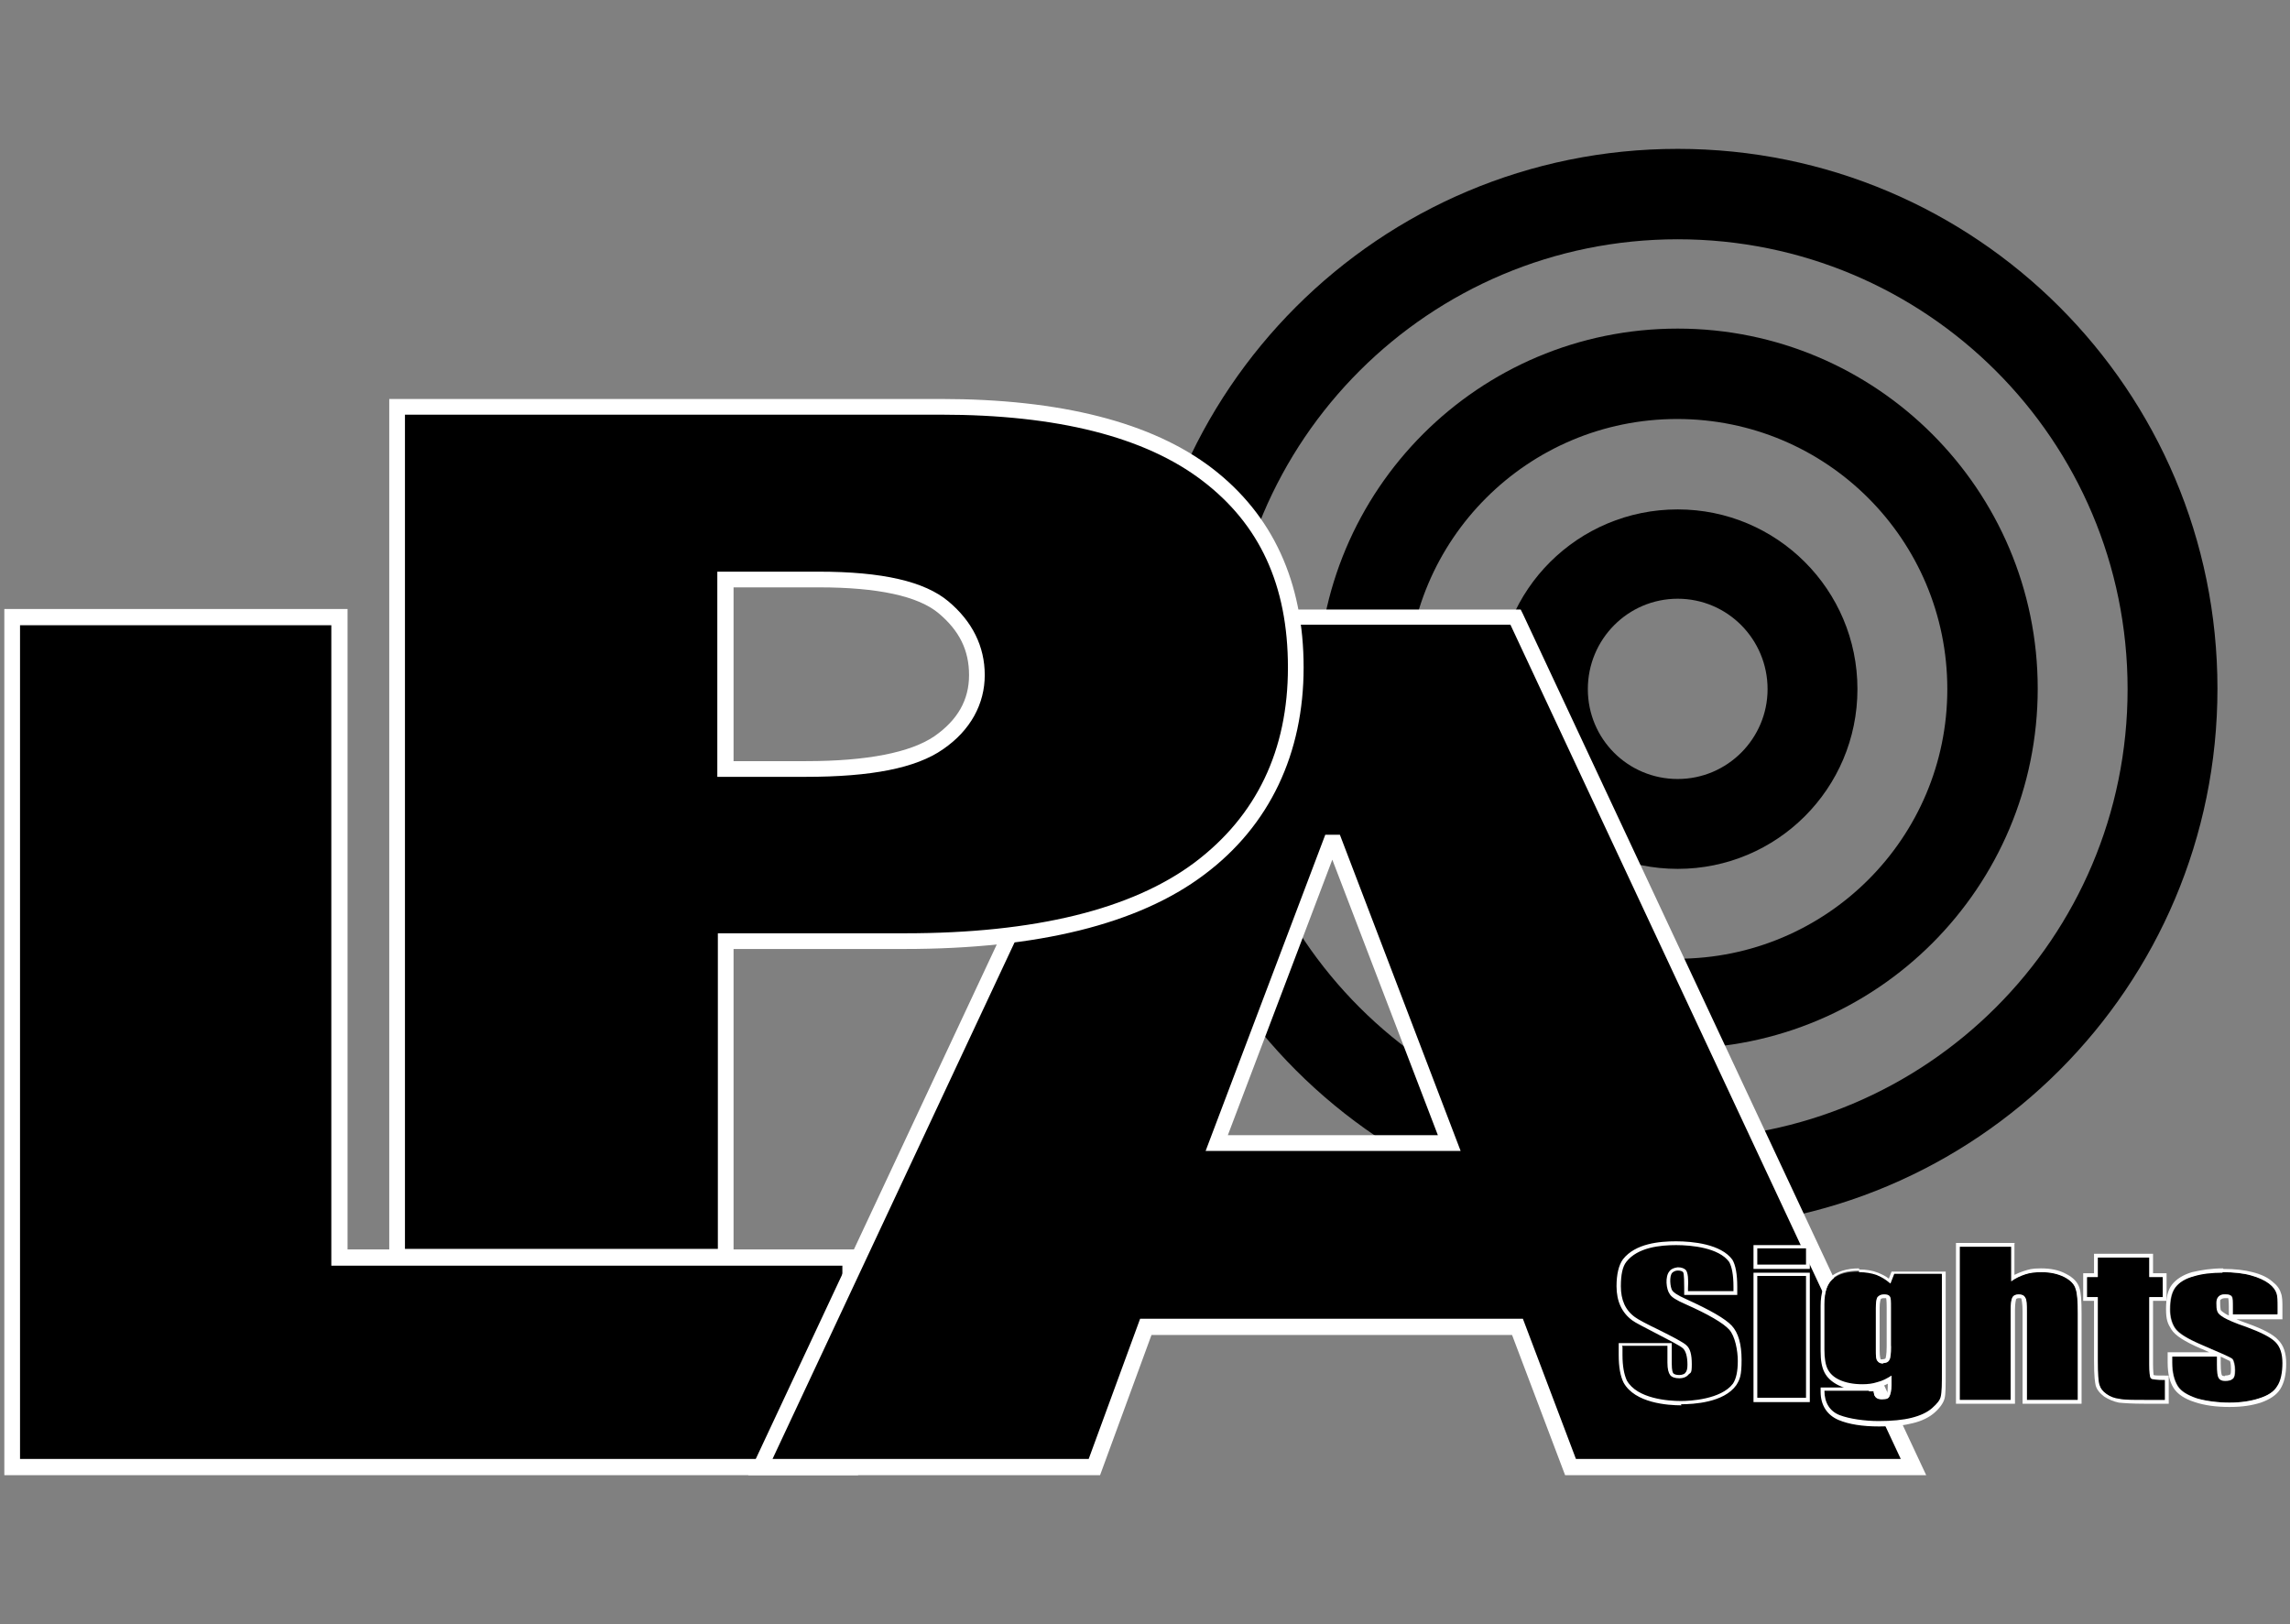
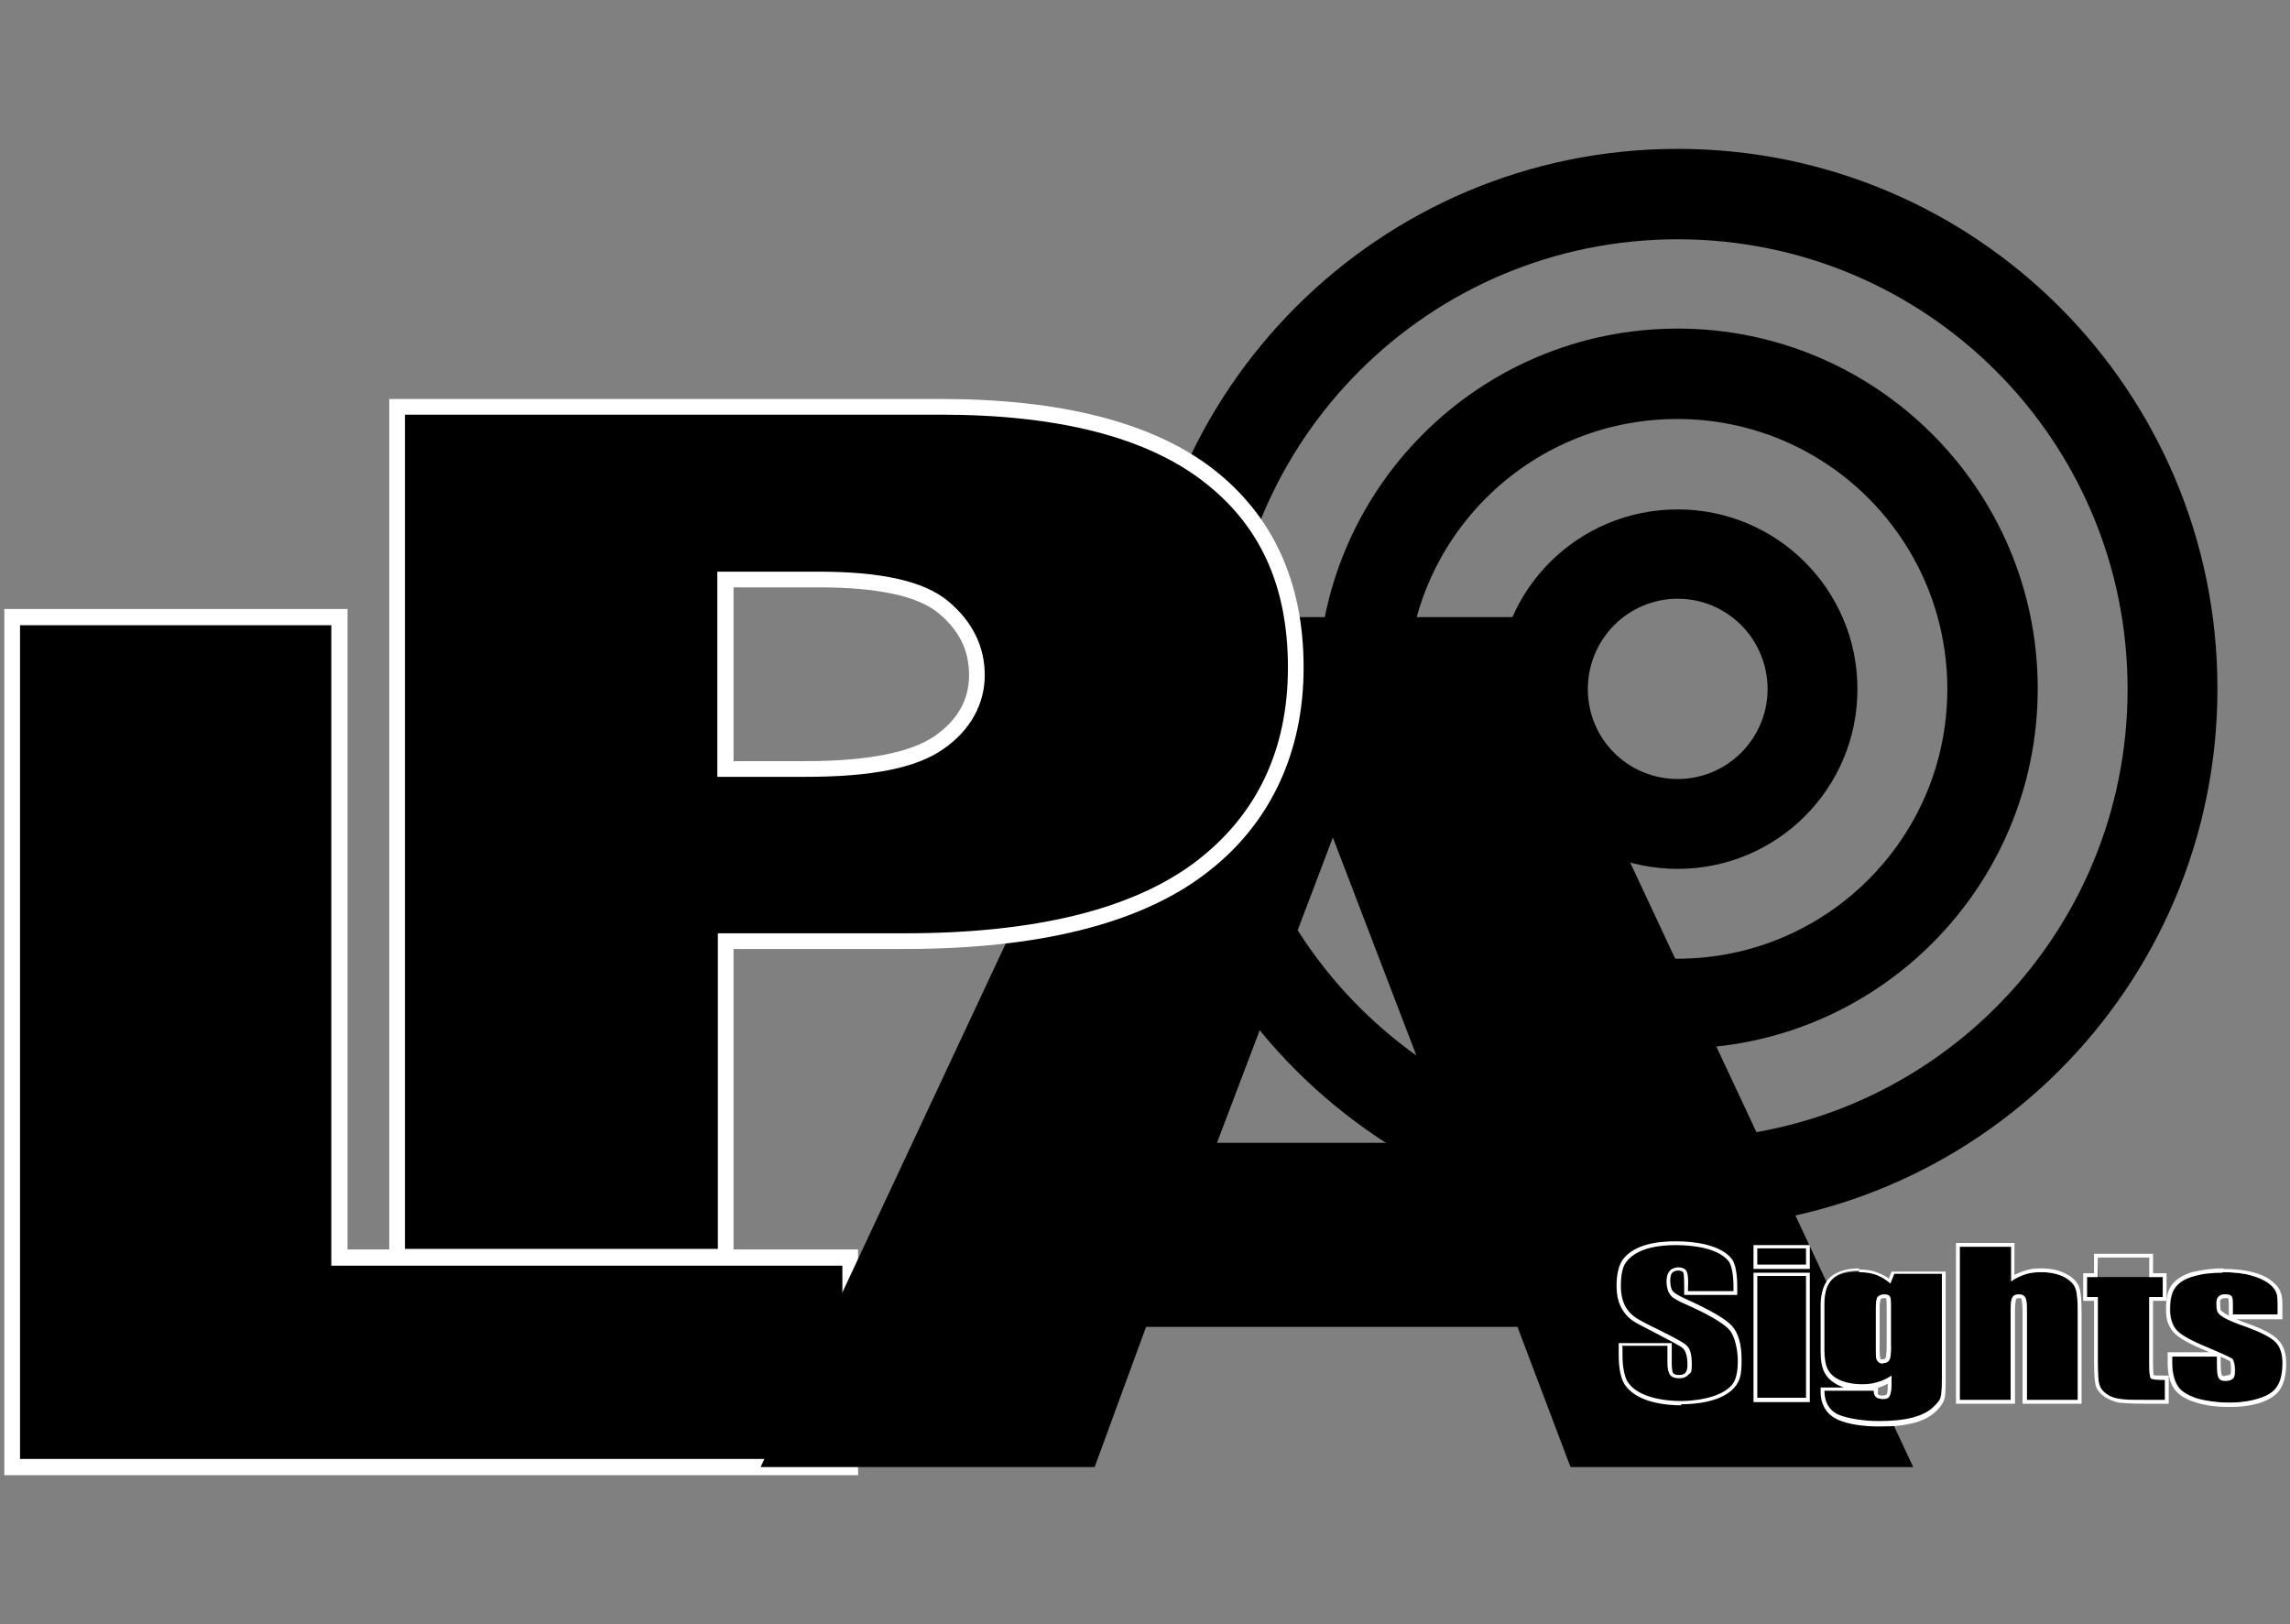
<svg xmlns="http://www.w3.org/2000/svg" id="Ebene_1" version="1.1" viewBox="0 0 423 300">
  <rect x="0" y="0" width="423" height="300" fill="#808080" stroke="none" />
  <defs>
    <style>
      .st0 {
        fill: #fff;
      }
    </style>
  </defs>
  <path d="M309.9,27.5c55.1,0,99.7,44.6,99.7,99.7s-44.6,99.7-99.7,99.7-99.7-44.6-99.7-99.7,44.6-99.7,99.7-99.7M393,127.3c0-46-37.2-83.1-83.1-83.1s-83.1,37.1-83.1,83.1,37.2,83.1,83.1,83.1,83.1-37.1,83.1-83.1" />
  <path d="M309.9,60.7c36.7,0,66.5,29.8,66.5,66.5s-29.7,66.5-66.5,66.5-66.5-29.8-66.5-66.5,29.7-66.5,66.5-66.5M359.7,127.3c0-27.6-22.3-49.9-49.9-49.9s-49.9,22.3-49.9,49.9,22.3,49.8,49.9,49.8,49.9-22.3,49.9-49.8" />
  <path d="M309.9,94.1c18.3,0,33.2,14.8,33.2,33.2s-14.9,33.2-33.2,33.2-33.3-14.8-33.3-33.2,14.9-33.2,33.3-33.2M326.5,127.3c0-9.2-7.4-16.7-16.6-16.7s-16.6,7.5-16.6,16.7,7.4,16.6,16.6,16.6,16.6-7.5,16.6-16.6" />
  <g>
    <polygon points="2.2 271 157 271 157 232.3 62.7 232.3 62.7 114 2.2 114 2.2 271" />
    <path class="st0" d="M158.5,272.5H.8V112.5h63.4v118.3h94.3v41.6ZM3.7,269.5h151.9v-35.7H61.2v-118.3H3.7v154.1Z" />
  </g>
  <g>
    <path d="M224.8,211.1l21.4-56.4,21.6,56.4h-43ZM290.1,271h63.3l-73.5-157h-65.9l-73.5,157h61.7l9.5-25.9h68.6l9.8,25.9Z" />
-     <path class="st0" d="M355.7,272.5h-66.6l-9.8-25.9h-66.6l-9.5,25.9h-65l74.9-159.9h67.8l.4.8,74.5,159.1ZM291.1,269.5h60l-72.1-154.1h-64.1l-72.2,154.1h58.4l9.5-25.9h70.7l9.8,25.9ZM269.9,212.6h-47.2l22.1-58.4h2.7s22.3,58.4,22.3,58.4ZM226.9,209.7h38.7l-19.5-50.9-19.3,50.9Z" />
  </g>
  <g>
    <path d="M134,107h17.2c11.3,0,19,1.7,23.1,5.1,4.1,3.4,6.1,7.6,6.1,12.5s-2.4,9.2-7.1,12.5c-4.7,3.2-12.9,4.9-24.6,4.9h-14.8v-35ZM73.3,232.1h60.7v-58.3h33.1c24.4,0,42.5-4.5,54.4-13.4,11.9-8.9,17.8-21.3,17.8-37.2s-5.4-27.3-16.3-35.7c-10.9-8.4-27.3-12.5-49.2-12.5h-100.5v157Z" />
    <path class="st0" d="M135.5,233.6h-63.6V73.7h101.9c22.1,0,39,4.3,50.1,12.8,11.2,8.6,16.9,21,16.9,36.8s-6.2,29.2-18.4,38.3c-12.1,9.1-30.7,13.7-55.3,13.7h-31.6v58.3ZM74.8,230.7h57.8v-58.3h34.6c23.9,0,41.9-4.4,53.5-13.1,11.4-8.6,17.2-20.7,17.2-36s-5.3-26.5-15.8-34.5c-10.6-8.1-26.8-12.2-48.3-12.2h-99v154.1ZM148.8,143.5h-16.3v-37.9h18.7c11.8,0,19.6,1.8,24,5.5,4.4,3.7,6.7,8.3,6.7,13.6s-2.6,10.2-7.7,13.7c-5,3.5-13.3,5.1-25.4,5.1ZM135.5,140.6h13.4c11.3,0,19.3-1.6,23.7-4.6,4.3-3,6.4-6.7,6.4-11.3s-1.8-8.2-5.6-11.4c-3.8-3.2-11.3-4.8-22.1-4.8h-15.8v32.1Z" />
  </g>
  <g>
    <g>
      <path d="M320.6,238.9h-9.1v-2.1c0-1-.1-1.6-.3-1.9-.2-.3-.6-.4-1.2-.4s-1,.2-1.3.5c-.3.4-.5.9-.5,1.6s.2,1.7.5,2.1c.3.5,1.2,1.1,2.8,1.7,4.4,1.9,7.1,3.5,8.2,4.8,1.1,1.2,1.7,3.3,1.7,6s-.3,3.5-.9,4.5c-.6,1-1.8,1.8-3.6,2.4-1.8.6-3.9,1-6.3,1s-4.9-.4-6.7-1.1c-1.9-.7-3.1-1.7-3.6-2.8-.6-1.2-.9-2.8-.9-4.9v-1.9h9.1v3.4c0,1.1.1,1.7.4,2,.3.3.7.5,1.4.5s1.1-.2,1.5-.6c.3-.4.5-1,.5-1.7,0-1.7-.3-2.8-.9-3.3-.6-.5-2.2-1.4-4.6-2.6-2.4-1.2-4.1-2.1-4.8-2.6-.8-.5-1.4-1.3-2-2.3-.5-1-.8-2.2-.8-3.7,0-2.2.4-3.7,1.1-4.8.7-1,1.9-1.8,3.6-2.3,1.6-.6,3.6-.8,6-.8s4.7.3,6.5.9c1.8.6,3,1.4,3.6,2.3.6.9.9,2.5.9,4.8v1.1Z" />
      <path d="M333.9,230.3v3.7h-9.7v-3.7h9.7ZM333.9,235.4v23.2h-9.7v-23.2h9.7Z" />
      <path d="M358.7,235.4v17.9c0,2.4,0,4-.2,4.7-.1.7-.7,1.4-1.6,2.2-.9.8-2.2,1.4-3.8,1.8-1.6.4-3.6.6-6.1.6s-5.4-.4-7.2-1.1-2.8-2.3-2.8-4.5h9.1c0,1,.5,1.5,1.5,1.5s1.2-.2,1.4-.5c.2-.3.3-1,.3-2v-1.7c-.8.5-1.7,1-2.6,1.2-.9.3-1.8.4-2.8.4-1.7,0-3.1-.3-4.2-.8s-1.8-1.2-2.2-2c-.4-.8-.6-2-.6-3.6v-8.4c0-2.2.5-3.8,1.6-4.8,1.1-1,2.7-1.4,4.8-1.4s2.3.2,3.2.5c1,.4,1.8.9,2.6,1.6l.7-1.8h8.8ZM349.3,241.6c0-1.1,0-1.7-.2-2-.2-.3-.5-.4-1.1-.4s-.9.2-1.2.5c-.2.3-.3,1-.3,2v7.8c0,1,0,1.7.3,2,.2.3.5.5,1.1.5s1-.2,1.2-.6c.2-.4.3-1.2.3-2.5v-7.2Z" />
-       <path d="M371.5,230.3v6.4c.8-.6,1.7-1,2.6-1.3.9-.3,1.9-.4,3-.4,1.6,0,3,.3,4.2.9s1.9,1.4,2.1,2.2c.3.8.4,2.3.4,4.5v16h-9.4v-16.3c0-1.4,0-2.2-.3-2.6-.2-.4-.6-.6-1.2-.6s-1,.2-1.2.6c-.2.4-.3,1.2-.3,2.4v16.5h-9.4v-28.3h9.4Z" />
-       <path d="M397,232.3v3.7h2.5v3.7h-2.5v12.4c0,1.5.1,2.4.3,2.6.2.2,1.1.3,2.6.3v3.7h-3.8c-2.1,0-3.7,0-4.6-.2-.9-.1-1.7-.4-2.4-.9-.7-.5-1.1-1-1.3-1.7-.2-.6-.3-2.1-.3-4.4v-11.8h-2v-3.7h2v-3.7h9.4Z" />
      <path d="M420.8,242.8h-8.3v-1.3c0-1.1,0-1.7-.2-2-.2-.3-.6-.4-1.2-.4s-.9.1-1.2.4c-.3.3-.4.7-.4,1.2s0,1.2.2,1.6.5.7,1.2,1.1c.7.4,2,1,4.1,1.7,2.7,1,4.5,1.9,5.4,2.8.9.9,1.3,2.2,1.3,3.9s-.3,3.3-1,4.3c-.7,1-1.7,1.7-3.3,2.2-1.5.5-3.4.8-5.5.8s-4.4-.3-6.1-.8c-1.7-.6-2.9-1.3-3.5-2.3s-1-2.4-1-4.3v-1.1h8.3v1.5c0,1.2.1,2.1.3,2.4.2.4.6.6,1.2.6s1.1-.1,1.4-.4.4-.8.4-1.6-.2-1.8-.5-2.1c-.4-.3-2.2-1.1-5.5-2.5-2.8-1.2-4.4-2.2-5.1-3.2-.6-.9-.9-2.1-.9-3.4,0-1.9.3-3.2,1-4.1.7-.9,1.8-1.6,3.3-2,1.6-.5,3.4-.7,5.4-.7s3.8.2,5.2.6c1.4.4,2.5.9,3.3,1.5.8.6,1.2,1.2,1.4,1.8.2.5.2,1.4.2,2.6v1.3Z" />
    </g>
    <g>
      <path d="M320.6,237.8c0-2.2-.3-3.8-.9-4.8-.6-.9-1.8-1.7-3.6-2.3-1.8-.6-4-.9-6.5-.9s-4.3.3-6,.8-2.8,1.3-3.6,2.3c-.7,1-1.1,2.6-1.1,4.8s.3,2.7.8,3.7c.5,1,1.2,1.7,2,2.3.8.5,2.4,1.4,4.8,2.6,2.4,1.2,4,2.1,4.6,2.6.6.5.9,1.6.9,3.3s-.2,1.3-.5,1.7c-.3.4-.8.6-1.5.6s-1.1-.2-1.4-.5c-.3-.3-.4-1-.4-2v-3.4h-9.1v1.9c0,2.1.3,3.8.9,4.9.6,1.2,1.8,2.1,3.6,2.8,1.9.7,4.1,1.1,6.7,1.1s4.5-.3,6.3-1c1.8-.6,3-1.4,3.6-2.4.6-1,.9-2.4.9-4.5s-.6-4.8-1.7-6c-1.1-1.2-3.9-2.8-8.2-4.8-1.5-.7-2.4-1.3-2.8-1.7-.3-.5-.5-1.2-.5-2.1s.2-1.3.5-1.6c.3-.4.7-.5,1.3-.5s.9.1,1.2.4c.2.3.3.9.3,1.9v2.1h9.1v-1.1Z" />
      <path class="st0" d="M310.6,259.6c-2.5,0-8.6-.4-10.7-4.2-.6-1.2-.9-2.9-.9-5.1v-2.2h9.8v3.8c0,1.3.2,1.7.3,1.8.2.2.6.3,1.1.3.5,0,1-.2,1.1-.4.3-.3.4-.8.4-1.5,0-1.5-.3-2.5-.8-3-.5-.5-2.9-1.7-5-2.8-2.1-1.1-3.9-2-4.4-2.4-1.9-1.4-2.9-3.5-2.9-6.3,0-2.2.4-3.9,1.2-5,2.3-2.9,6.7-3.3,9.8-3.3,3,0,8.3.5,10.4,3.4.6,1,.9,2.7.9,5v1.5h-9.8v-.4c0-.2,0-.5,0-.9,0-.7,0-2.6-.2-2.9h0c-.2-.2-.5-.3-1-.3-.4,0-.8.2-1,.4h0c-.6.6-.4,2.7,0,3.3.2.3.8.8,2.6,1.6,4.4,2,7.2,3.6,8.4,4.9,1.2,1.3,1.8,3.4,1.8,6.3s-.3,3.6-1,4.7c-2.3,3.2-7.9,3.5-10.2,3.5ZM299.7,248.8v1.5c0,2.1.3,3.6.8,4.7,1.9,3.4,7.7,3.8,10,3.8,1.7,0,7.4-.3,9.6-3.2.6-.9.9-2.3.9-4.2s-.5-4.6-1.6-5.8c-1.1-1.2-3.8-2.8-8.1-4.7-1.6-.7-2.6-1.3-2.9-1.9-.6-.8-.9-3.2,0-4.2.3-.4.8-.6,1.5-.7.7,0,1.2.2,1.5.5.4.5.5,1.7.4,3.4,0,.2,0,.3,0,.5h8.4v-.8c0-2.2-.3-3.7-.8-4.6-1.9-2.6-6.9-3.1-9.8-3.1-2.9,0-7.1.4-9.2,3.1-.7.9-1,2.4-1,4.5,0,2.5.8,4.4,2.6,5.7.5.4,2.4,1.4,4.3,2.3,2.8,1.4,4.7,2.4,5.2,2.9.7.6,1,1.7,1,3.5s-.2,1.5-.6,1.9c-.3.4-.9.7-1.7.7-.8,0-1.4-.2-1.7-.6-.3-.4-.5-1.1-.5-2.3v-3.1h-8.4Z" />
    </g>
    <g>
-       <path d="M324.2,258.6h9.7v-23.2h-9.7v23.2ZM324.2,234h9.7v-3.7h-9.7v3.7Z" />
      <g>
        <path class="st0" d="M334.3,259h-10.4v-23.9h10.4v23.9ZM324.6,258.2h9v-22.5h-9v22.5Z" />
        <path class="st0" d="M334.3,234.4h-10.4v-4.4h10.4v4.4ZM324.6,233.6h9v-3h-9v3Z" />
      </g>
    </g>
    <g>
      <path d="M349.3,248.7c0,1.3,0,2.2-.3,2.5-.2.4-.6.6-1.2.6s-.9-.2-1.1-.5c-.2-.3-.3-1-.3-2v-7.8c0-1,.1-1.6.3-2,.2-.3.6-.5,1.2-.5s.9.1,1.1.4c.2.3.2,1,.2,2v7.2ZM349.9,235.4l-.7,1.8c-.8-.7-1.6-1.3-2.6-1.6-1-.4-2-.5-3.2-.5-2.2,0-3.8.5-4.8,1.4-1.1,1-1.6,2.6-1.6,4.8v8.4c0,1.5.2,2.7.6,3.6.4.8,1.2,1.5,2.2,2,1.1.5,2.5.8,4.2.8s1.9-.1,2.8-.4,1.7-.7,2.6-1.2v1.8c0,1-.1,1.7-.4,2-.2.3-.7.5-1.4.5s-1.5-.5-1.5-1.5h-9.1c0,2.2,1,3.7,2.8,4.5,1.8.8,4.2,1.1,7.2,1.1s4.5-.2,6.1-.6c1.6-.4,2.9-1,3.8-1.8.9-.8,1.4-1.5,1.6-2.2.1-.7.2-2.3.2-4.7v-17.9h-8.8Z" />
      <path class="st0" d="M343.4,235c1.2,0,2.3.2,3.2.5,1,.4,1.8.9,2.6,1.6l.7-1.8h8.8v17.9c0,2.4,0,4-.2,4.7-.1.7-.7,1.4-1.6,2.2-.9.8-2.2,1.4-3.8,1.8-1.6.4-3.6.6-6.1.6s-5.4-.4-7.2-1.1-2.8-2.3-2.8-4.5h9.1c0,1,.5,1.5,1.5,1.5s1.2-.2,1.4-.5.4-1,.4-2v-1.8c-.8.5-1.7,1-2.6,1.2-.9.3-1.8.4-2.8.4-1.7,0-3.1-.3-4.2-.8-1.1-.5-1.8-1.2-2.2-2-.4-.8-.6-2-.6-3.6v-8.4c0-2.2.5-3.8,1.6-4.8,1.1-1,2.7-1.4,4.8-1.4M347.8,251.8c.6,0,1-.2,1.2-.6.2-.4.3-1.2.3-2.5v-7.2c0-1.1,0-1.7-.2-2-.2-.3-.5-.4-1.1-.4s-.9.2-1.2.5c-.2.3-.3,1-.3,2v7.8c0,1,0,1.7.3,2,.2.3.5.5,1.1.5M343.4,234.3c-2.3,0-4.1.6-5.3,1.6-1.2,1.1-1.8,2.9-1.8,5.3v8.4c0,1.7.2,2.9.7,3.9.5,1,1.4,1.8,2.6,2.4.3.1.6.3,1,.4h-4.3v.8c0,2.5,1.2,4.3,3.3,5.2,1.9.8,4.4,1.2,7.5,1.2s4.6-.2,6.2-.6c1.7-.4,3.1-1.1,4.1-2,1-.9,1.6-1.8,1.8-2.6.2-.8.2-2.3.2-4.8v-18.6h-10l-.2.5-.3.8c-.6-.5-1.3-.8-2-1.1-1-.4-2.2-.6-3.5-.6h0ZM347.8,251.1c-.3,0-.4,0-.4,0,0,0-.2-.3-.2-1.7v-7.8c0-1.2.2-1.5.2-1.6,0-.1.3-.2.5-.2s.5,0,.5,0h0s.1.3.1,1.7v7.2c0,1.7-.2,2.1-.2,2.2,0,.1-.4.2-.6.2h0ZM346.9,256.3c0,0,.1,0,.2,0,.5-.2,1.1-.4,1.6-.7v.5c0,1.2-.2,1.5-.2,1.5,0,0-.3.2-.8.2s-.8-.1-.8-.8v-.7h0Z" />
    </g>
    <g>
      <path d="M362,230.3v28.3h9.4v-16.5c0-1.2,0-2,.3-2.4.2-.4.6-.6,1.2-.6s1,.2,1.2.6c.2.4.3,1.3.3,2.6v16.3h9.4v-16c0-2.2-.1-3.7-.4-4.5-.3-.8-1-1.5-2.1-2.2-1.2-.6-2.6-.9-4.2-.9s-2.1.1-3,.4c-.9.3-1.8.7-2.6,1.3v-6.4h-9.4Z" />
      <path class="st0" d="M371.5,230.3v6.4c.8-.6,1.7-1,2.6-1.3.9-.3,1.9-.4,3-.4,1.6,0,3,.3,4.2.9,1.2.6,1.9,1.4,2.1,2.2.3.8.4,2.3.4,4.5v16h-9.4v-16.3c0-1.3,0-2.2-.3-2.6-.2-.4-.6-.6-1.2-.6s-1,.2-1.2.6c-.2.4-.3,1.2-.3,2.4v16.5h-9.4v-28.3h9.4M372.2,229.6h-10.9v29.7h10.9v-17.3c0-1.4.2-1.9.2-2,0,0,.1-.2.5-.2s.5,0,.5.2c0,.1.2.6.2,2.3v17h10.9v-16.7c0-2.3-.1-3.8-.4-4.7-.3-1-1.1-1.9-2.5-2.6-1.3-.7-2.8-1-4.6-1s-2.2.2-3.2.5c-.6.2-1.1.4-1.7.7v-5.8h0Z" />
    </g>
    <g>
-       <path d="M387.5,232.3v3.6h-2v3.7h2v11.8c0,2.3,0,3.8.3,4.4.2.6.6,1.2,1.3,1.7.7.5,1.5.8,2.4.9.9.1,2.4.2,4.6.2h3.8v-3.7c-1.5,0-2.4,0-2.6-.3-.2-.2-.3-1-.3-2.6v-12.4h2.5v-3.7h-2.5v-3.6h-9.4Z" />
+       <path d="M387.5,232.3v3.6h-2v3.7h2v11.8c0,2.3,0,3.8.3,4.4.2.6.6,1.2,1.3,1.7.7.5,1.5.8,2.4.9.9.1,2.4.2,4.6.2h3.8v-3.7c-1.5,0-2.4,0-2.6-.3-.2-.2-.3-1-.3-2.6v-12.4h2.5v-3.7h-2.5h-9.4Z" />
      <path class="st0" d="M397,232.3v3.6h2.5v3.7h-2.5v12.4c0,1.5.1,2.4.3,2.6.2.2,1.1.3,2.6.3v3.7h-3.8c-2.1,0-3.7,0-4.6-.2-.9-.1-1.7-.4-2.4-.9-.7-.5-1.1-1-1.3-1.7-.2-.6-.3-2.1-.3-4.4v-11.8h-2v-3.7h2v-3.6h9.4M397.7,231.6h-10.9v3.6h-2v5.1h2v11c0,3.2.2,4.1.3,4.6.2.8.8,1.5,1.6,2.1.8.5,1.7.9,2.7,1.1,1,.1,2.5.2,4.7.2h4.5v-5.2h-.7c-1.3,0-1.9,0-2.1-.1,0-.2-.1-.8-.1-2v-11.7h2.5v-5.1h-2.5v-3.6h0Z" />
    </g>
    <g>
      <path d="M420.8,241.5c0-1.2,0-2-.2-2.6s-.6-1.1-1.4-1.8c-.8-.6-1.9-1.2-3.3-1.5-1.4-.4-3.2-.6-5.2-.6s-3.9.2-5.4.7c-1.6.5-2.7,1.2-3.3,2-.6.9-1,2.2-1,4.1s.3,2.4.9,3.4c.6,1,2.3,2,5.1,3.2,3.3,1.4,5.1,2.2,5.5,2.5.3.3.5,1,.5,2.1s-.1,1.3-.4,1.6c-.3.3-.7.4-1.4.4s-1-.2-1.2-.6c-.2-.4-.3-1.2-.3-2.4v-1.5h-8.3v1.1c0,1.9.3,3.4,1,4.3.6,1,1.8,1.7,3.5,2.3,1.7.6,3.7.8,6.1.8s4-.3,5.5-.8c1.5-.5,2.6-1.3,3.3-2.2.6-1,1-2.4,1-4.3s-.4-3-1.3-3.9c-.9-.9-2.6-1.8-5.4-2.8-2.1-.8-3.4-1.3-4.1-1.7-.7-.4-1.1-.8-1.2-1.1-.1-.3-.2-.9-.2-1.6s.1-.9.4-1.2c.3-.3.7-.4,1.2-.4s1.1.1,1.2.4c.2.3.2,1,.2,2v1.3h8.3v-1.3Z" />
      <path class="st0" d="M410.6,235c2,0,3.8.2,5.2.6,1.4.4,2.5.9,3.3,1.5.8.6,1.2,1.2,1.4,1.8.2.5.2,1.4.2,2.6v1.3h-8.3v-1.3c0-1.1,0-1.8-.2-2-.2-.3-.6-.4-1.2-.4s-.9.1-1.2.4c-.3.3-.4.7-.4,1.2s0,1.2.2,1.6c.1.3.5.7,1.2,1.1.7.4,2,1,4.1,1.7,2.7,1,4.5,1.9,5.4,2.8.9.9,1.3,2.2,1.3,3.9s-.3,3.3-1,4.3c-.6,1-1.7,1.7-3.3,2.2-1.5.5-3.4.8-5.5.8s-4.4-.3-6.1-.8c-1.7-.6-2.9-1.3-3.5-2.3-.6-1-1-2.4-1-4.3v-1.1h8.3v1.5c0,1.3.1,2.1.3,2.4.2.4.6.6,1.2.6s1.1-.1,1.4-.4c.3-.2.4-.8.4-1.6s-.2-1.8-.5-2.1c-.4-.3-2.2-1.1-5.5-2.5-2.8-1.2-4.5-2.2-5.1-3.2-.6-.9-.9-2.1-.9-3.4,0-1.8.3-3.2,1-4.1.7-.9,1.8-1.6,3.3-2,1.6-.5,3.4-.7,5.4-.7M410.6,234.3c-2.1,0-4,.3-5.7.7-1.7.5-2.9,1.3-3.7,2.3-.8,1-1.1,2.5-1.1,4.5s.3,2.7,1,3.8c.7,1.1,2.4,2.2,5.4,3.5.6.2,1.1.5,1.6.7h-7.7v1.9c0,2.1.4,3.6,1.1,4.7.7,1.1,2,2,3.9,2.6,1.8.6,3.9.9,6.4.9s4.2-.3,5.8-.8c1.7-.6,2.9-1.4,3.6-2.5.7-1.1,1.1-2.7,1.1-4.7s-.5-3.4-1.5-4.4c-.9-1-2.8-2-5.6-3-.9-.3-1.6-.6-2.1-.8h8.5v-2.1c0-1.2,0-2.1-.3-2.8-.2-.7-.7-1.4-1.6-2.1-.8-.7-2-1.3-3.6-1.7-1.5-.4-3.3-.6-5.4-.6h0ZM411.7,243c-.3-.1-.4-.2-.6-.3-.8-.5-.9-.7-.9-.7,0-.1-.1-.5-.1-1.3s0-.5.2-.7c.1-.1.4-.2.7-.2.4,0,.5,0,.6,0,0,0,.1.5.1,1.6v1.4h0ZM411,254.2c-.2,0-.5,0-.6-.2,0,0-.2-.5-.2-2.1v-1.3c1.3.6,1.6.8,1.7.8,0,0,0,0,0,0,0,0,.2.3.2,1.5s-.2,1-.2,1c0,0-.2.2-.9.2h0Z" />
    </g>
  </g>
</svg>